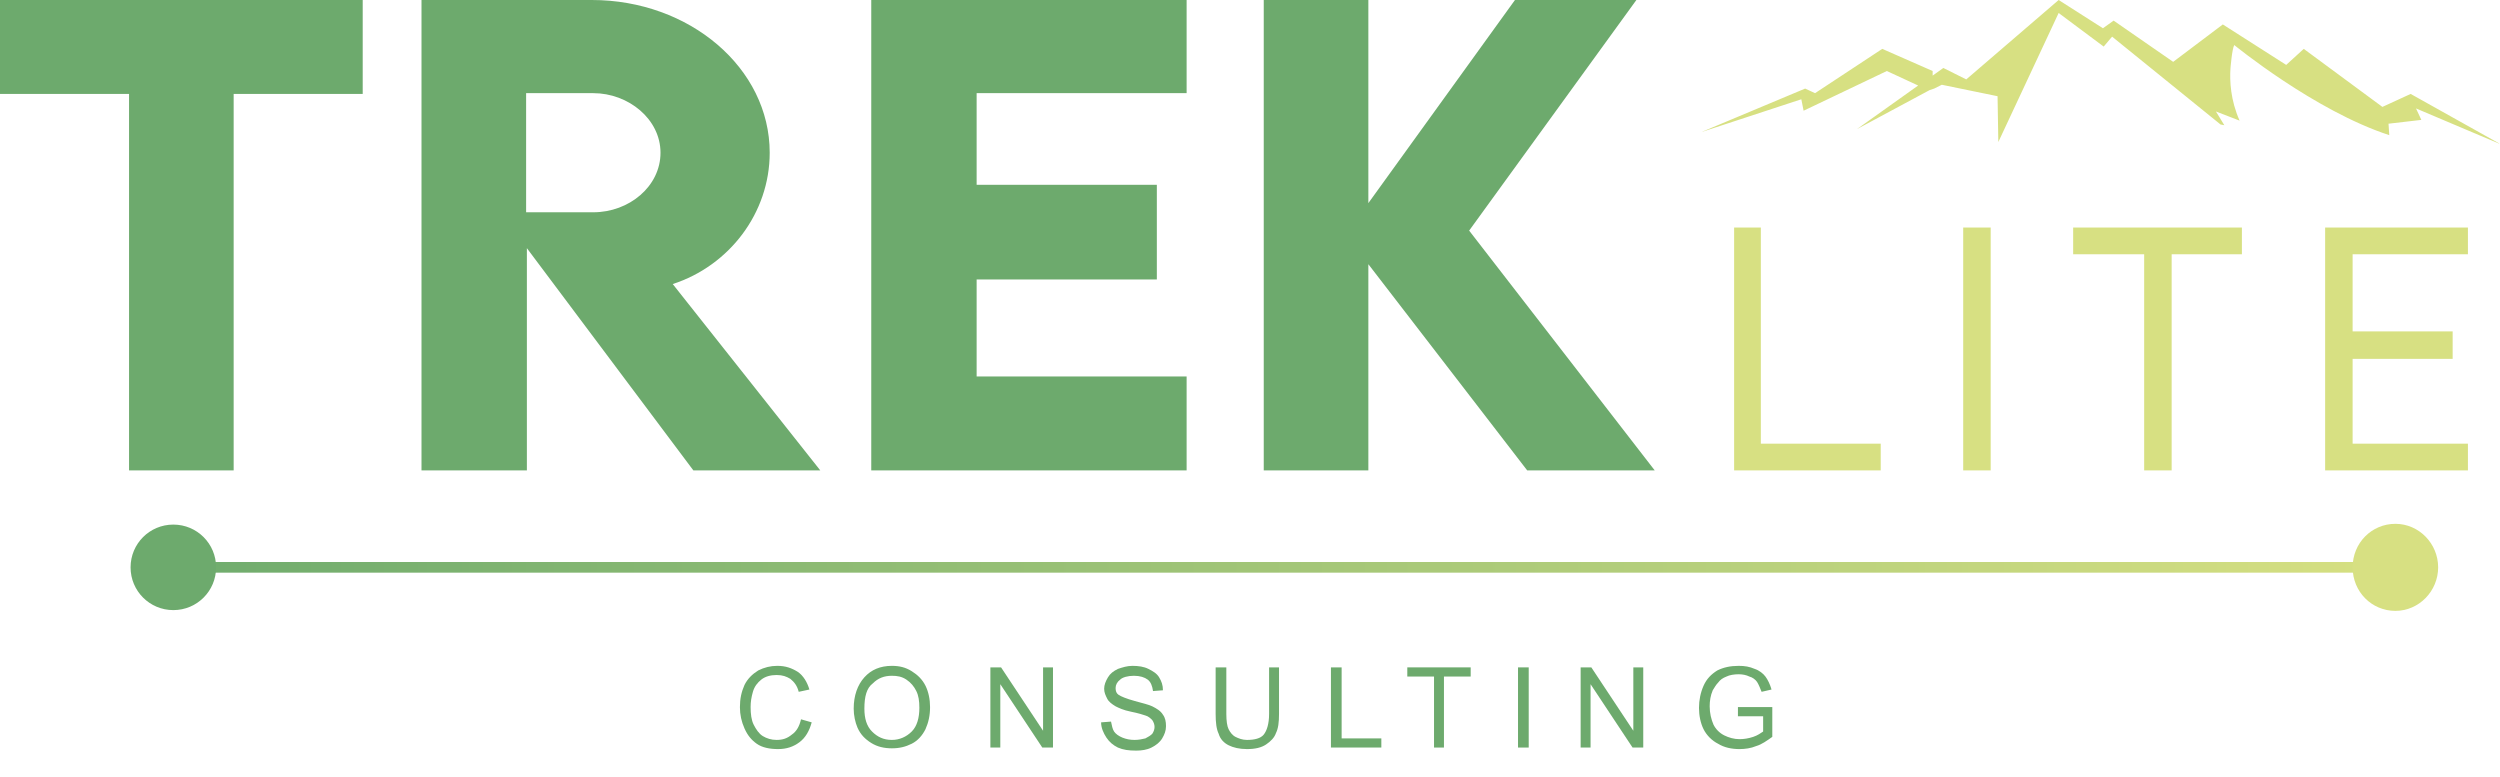
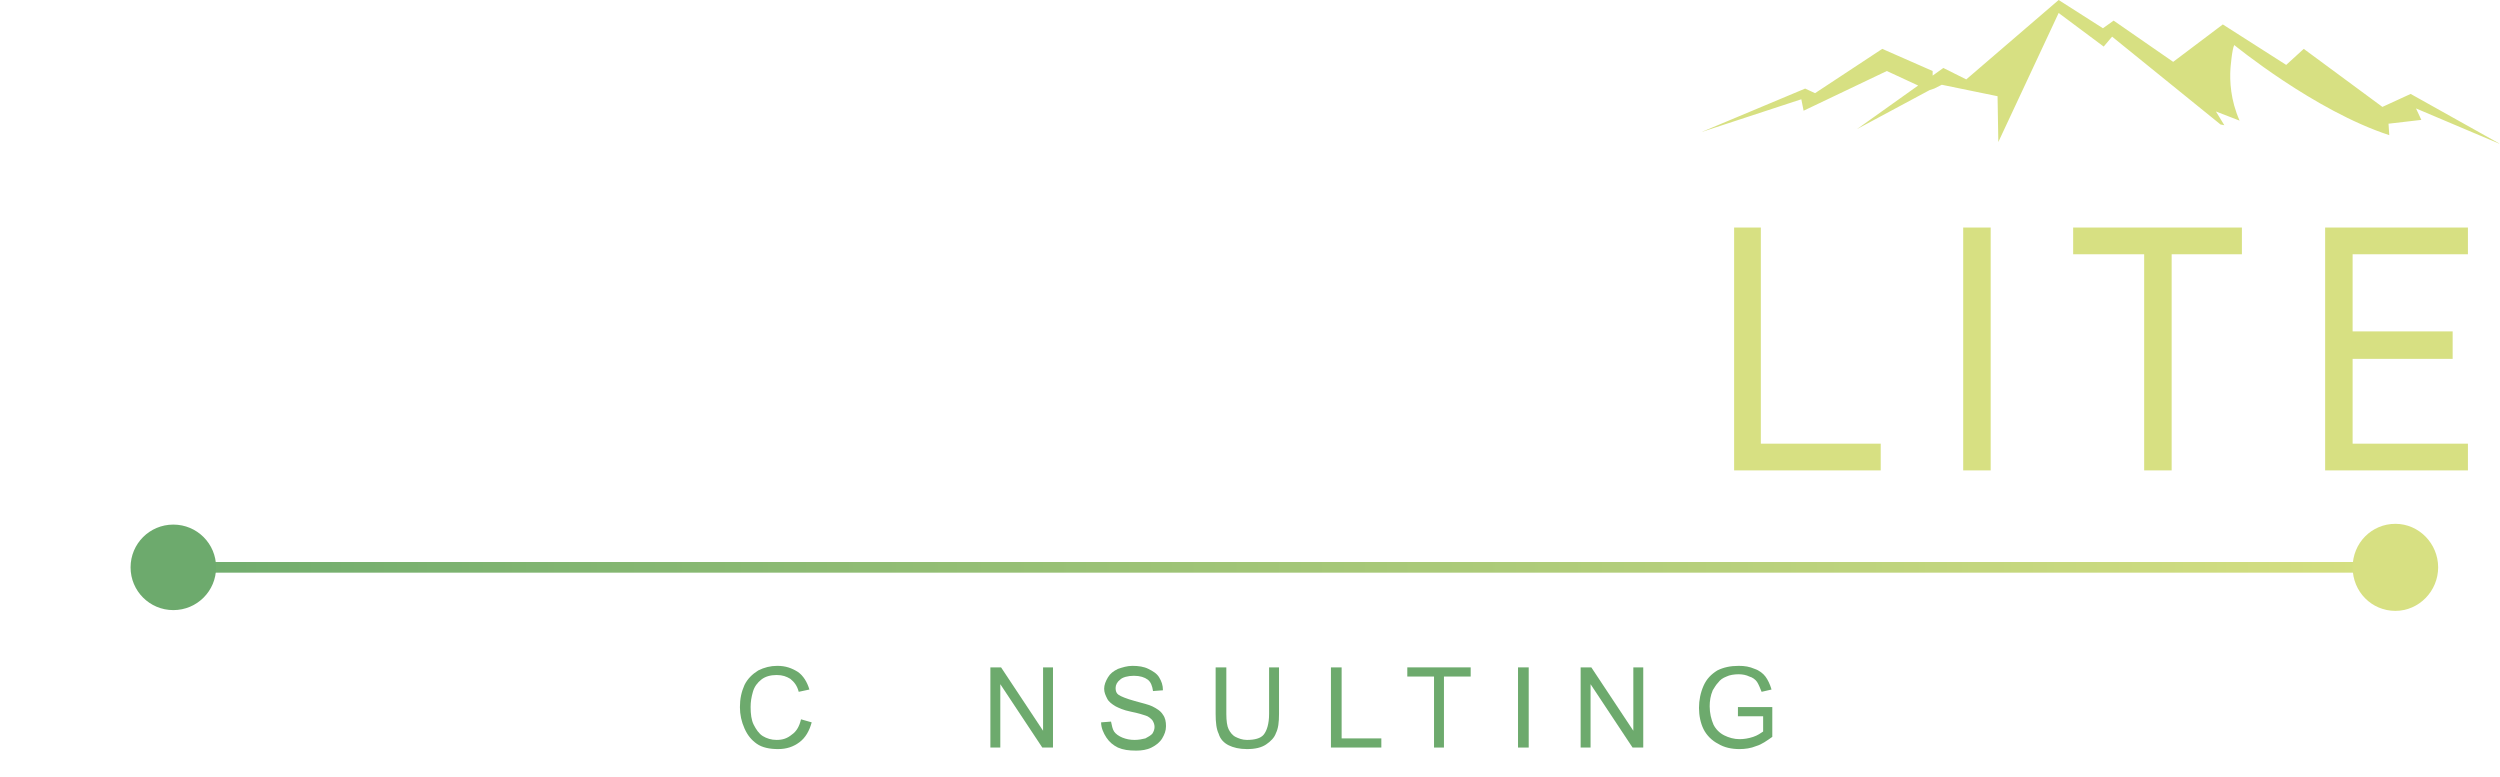
<svg xmlns="http://www.w3.org/2000/svg" xmlns:xlink="http://www.w3.org/1999/xlink" version="1.1" id="Calque_2_00000014606133388606006520000005917442975031095228_" x="0px" y="0px" viewBox="0 0 327.4 101.7" style="enable-background:new 0 0 327.4 101.7;" xml:space="preserve">
  <style type="text/css">
	.st0{fill:none;}
	.st1{clip-path:url(#SVGID_00000150792026743925710020000013654879244740391101_);}
	.st2{fill:url(#SVGID_00000047771969689100059720000017249501967212085420_);}
	.st3{clip-path:url(#SVGID_00000127028942925039659750000007053909278965707194_);}
	.st4{fill:#6DAA6D;}
	.st5{fill:#D7E082;}
	.st6{clip-path:url(#SVGID_00000162354594162092883940000001221408542935392902_);}
	.st7{clip-path:url(#SVGID_00000052082930140482561000000009475248335903947182_);}
	.st8{clip-path:url(#SVGID_00000026854945202057113860000017235218000295786403_);}
	.st9{enable-background:new    ;}
</style>
-   <rect class="st0" width="327.4" height="101.7" />
  <g>
    <g>
      <defs>
        <rect id="SVGID_1_" x="20.6" y="73.6" width="295.5" height="1.4" />
      </defs>
      <clipPath id="SVGID_00000149349549286215848370000005111922556164887736_">
        <use xlink:href="#SVGID_1_" style="overflow:visible;" />
      </clipPath>
      <g style="clip-path:url(#SVGID_00000149349549286215848370000005111922556164887736_);">
        <linearGradient id="SVGID_00000065066799028903865530000009706263752887143307_" gradientUnits="userSpaceOnUse" x1="-3096.888" y1="1467.258" x2="-3095.888" y2="1467.258" gradientTransform="matrix(-295.47 0 0 295.47 -914722.875 -433456.562)">
          <stop offset="0" style="stop-color:#D7E082" />
          <stop offset="1" style="stop-color:#6EAB6D" />
        </linearGradient>
        <rect x="20.6" y="73.6" style="fill:url(#SVGID_00000065066799028903865530000009706263752887143307_);" width="295.5" height="1.4" />
      </g>
    </g>
    <g>
      <defs>
        <rect id="SVGID_00000044858210871641153090000012632944651704941758_" width="327.4" height="101.7" />
      </defs>
      <clipPath id="SVGID_00000122712372534962648580000007905784002861040512_">
        <use xlink:href="#SVGID_00000044858210871641153090000012632944651704941758_" style="overflow:visible;" />
      </clipPath>
      <g style="clip-path:url(#SVGID_00000122712372534962648580000007905784002861040512_);">
        <path class="st4" d="M28.3,74.3c0,3.1-2.5,5.6-5.6,5.6s-5.6-2.5-5.6-5.6s2.5-5.6,5.6-5.6S28.3,71.2,28.3,74.3" />
        <path class="st5" d="M319.3,74.3c0,3.1-2.5,5.7-5.6,5.7s-5.6-2.5-5.6-5.7s2.5-5.7,5.6-5.7S319.3,71.2,319.3,74.3" />
      </g>
    </g>
    <g>
      <defs>
        <rect id="SVGID_00000128449502419904039550000012544098470497808289_" x="222.8" width="104.6" height="61.6" />
      </defs>
      <clipPath id="SVGID_00000179615908857465005700000018185332065068691343_">
        <use xlink:href="#SVGID_00000128449502419904039550000012544098470497808289_" style="overflow:visible;" />
      </clipPath>
      <g style="clip-path:url(#SVGID_00000179615908857465005700000018185332065068691343_);">
        <polygon class="st5" points="227.1,29.8 227.1,61.6 246.3,61.6 246.3,58.1 230.6,58.1 230.6,29.8    " />
        <rect x="257.1" y="29.8" class="st5" width="3.6" height="31.9" />
        <polygon class="st5" points="271.5,29.8 271.5,33.3 280.8,33.3 280.8,61.6 284.4,61.6 284.4,33.3 293.6,33.3 293.6,29.8    " />
        <polygon class="st5" points="304.5,29.8 304.5,61.6 323.2,61.6 323.2,58.1 308.1,58.1 308.1,47 321.2,47 321.2,43.4 308.1,43.4      308.1,33.3 323.2,33.3 323.2,29.8    " />
      </g>
    </g>
    <g>
      <defs>
        <rect id="SVGID_00000053531295609958021200000002178646517550083460_" x="222.8" width="104.6" height="18.8" />
      </defs>
      <clipPath id="SVGID_00000060028282578777399110000001179442086578402228_">
        <use xlink:href="#SVGID_00000053531295609958021200000002178646517550083460_" style="overflow:visible;" />
      </clipPath>
      <g style="clip-path:url(#SVGID_00000060028282578777399110000001179442086578402228_);">
        <path class="st5" d="M253.3,11.6l1-0.5l7.3,1.5l0.1,6l7.9-16.9l5.9,4.4l1.1-1.3l14.2,11.5l0.5,0.1l-1.1-1.8l3.1,1.2     c-1.2-2.7-1.3-5.2-1.2-6.8l0,0c0,0,0.2-2.6,0.5-3.1c0,0,10.5,8.6,20.3,11.8l-0.1-1.5l4.3-0.5l-0.7-1.5l11.1,4.7l-11.8-6.6L312,14     l-10.3-7.6l-2.3,2.1l-8.3-5.3l-6.5,4.9l-7.8-5.4l-1.4,1L269.6,0l-12.1,10.4l-3-1.5l-1.4,1c0-0.2,0-0.4,0-0.6l-6.6-2.9l-8.8,5.8     l-1.3-0.6l-13.6,5.7l13.1-4.3l0.3,1.5l10.9-5.2l4.1,1.9l-8,5.7l9.5-5.1" />
      </g>
    </g>
    <g>
      <defs>
-         <rect id="SVGID_00000145032843764487476340000007639791788496590004_" y="0" width="216.7" height="61.6" />
-       </defs>
+         </defs>
      <clipPath id="SVGID_00000103956245475429448720000006285547278582149266_">
        <use xlink:href="#SVGID_00000145032843764487476340000007639791788496590004_" style="overflow:visible;" />
      </clipPath>
      <g style="clip-path:url(#SVGID_00000103956245475429448720000006285547278582149266_);">
        <polygon class="st4" points="0,0 0,12.3 16.9,12.3 16.9,61.6 30.6,61.6 30.6,12.3 47.5,12.3 47.5,0    " />
        <path class="st4" d="M90.8,61.6L69,32.5v29.1H55.2l0-61.6h22.3c12.8,0,23.3,8.9,23.3,20c0,7.9-5.3,14.8-12.7,17.2l19.4,24.5     L90.8,61.6L90.8,61.6z M68.9,27.8l8.8,0c4.7,0,8.8-3.4,8.8-7.8s-4.2-7.8-8.8-7.8h-8.8V27.8z" />
        <polygon class="st4" points="127.9,12.2 127.9,24.2 151.5,24.2 151.5,36.6 127.9,36.6 127.9,49.3 155.4,49.3 155.4,61.6      114.1,61.6 114.1,0 155.4,0 155.4,12.2    " />
-         <polygon class="st4" points="200,61.6 179.2,34.6 179.2,61.6 165.5,61.6 165.5,0 179.2,0 179.2,26.6 198.4,0 214.3,0 192.4,30.2      216.7,61.6    " />
      </g>
    </g>
    <g>
      <g>
        <g class="st9">
          <path class="st4" d="M104.9,94.2l1.4,0.4c-0.3,1.1-0.8,2-1.6,2.6c-0.8,0.6-1.7,0.9-2.8,0.9c-1.1,0-2.1-0.2-2.8-0.7      c-0.7-0.5-1.2-1.1-1.6-2c-0.4-0.9-0.6-1.8-0.6-2.8c0-1.1,0.2-2,0.6-2.9c0.4-0.8,1-1.4,1.8-1.9c0.8-0.4,1.6-0.6,2.5-0.6      c1.1,0,1.9,0.3,2.7,0.8c0.7,0.5,1.2,1.3,1.5,2.3l-1.4,0.3c-0.2-0.8-0.6-1.3-1.1-1.7c-0.5-0.3-1-0.5-1.8-0.5      c-0.8,0-1.5,0.2-2,0.6c-0.5,0.4-0.9,0.9-1.1,1.6c-0.2,0.7-0.3,1.3-0.3,2c0,0.9,0.1,1.7,0.4,2.3s0.7,1.2,1.2,1.5      c0.5,0.3,1.1,0.5,1.8,0.5c0.8,0,1.4-0.2,2-0.7C104.3,95.8,104.7,95.1,104.9,94.2z" />
        </g>
        <g class="st9">
-           <path class="st4" d="M111.8,92.8c0-1.7,0.5-3.1,1.4-4.1c0.9-1,2.1-1.5,3.6-1.5c1,0,1.8,0.2,2.6,0.7s1.4,1.1,1.8,1.9      c0.4,0.8,0.6,1.8,0.6,2.8c0,1.1-0.2,2-0.6,2.9c-0.4,0.8-1,1.5-1.8,1.9s-1.6,0.6-2.6,0.6c-1,0-1.9-0.2-2.7-0.7      c-0.8-0.5-1.4-1.1-1.8-2C112,94.6,111.8,93.7,111.8,92.8z M113.2,92.8c0,1.3,0.3,2.3,1,3c0.7,0.7,1.5,1.1,2.6,1.1      c1,0,1.9-0.4,2.6-1.1s1-1.8,1-3.1c0-0.9-0.1-1.6-0.4-2.2c-0.3-0.6-0.7-1.1-1.3-1.5s-1.2-0.5-1.9-0.5c-1,0-1.8,0.3-2.5,1      C113.5,90.1,113.2,91.2,113.2,92.8z" />
-         </g>
+           </g>
        <g class="st9">
          <path class="st4" d="M129.7,97.9V87.4h1.4l5.5,8.3v-8.3h1.3v10.5h-1.4l-5.5-8.3v8.3H129.7z" />
          <path class="st4" d="M144.2,94.6l1.3-0.1c0.1,0.5,0.2,1,0.4,1.3c0.2,0.3,0.6,0.6,1.1,0.8s1,0.3,1.6,0.3c0.5,0,1-0.1,1.4-0.2      c0.4-0.2,0.7-0.4,0.9-0.6c0.2-0.3,0.3-0.6,0.3-0.9c0-0.3-0.1-0.6-0.3-0.9c-0.2-0.2-0.5-0.5-0.9-0.6c-0.3-0.1-0.9-0.3-1.9-0.5      c-1-0.2-1.6-0.5-2-0.7c-0.5-0.3-0.9-0.6-1.1-1c-0.2-0.4-0.4-0.8-0.4-1.3c0-0.5,0.2-1,0.5-1.5s0.7-0.8,1.3-1.1      c0.6-0.2,1.2-0.4,1.9-0.4c0.8,0,1.5,0.1,2.1,0.4c0.6,0.3,1.1,0.6,1.4,1.1c0.3,0.5,0.5,1,0.5,1.7l-1.3,0.1      c-0.1-0.7-0.3-1.2-0.7-1.5s-1-0.5-1.8-0.5c-0.8,0-1.5,0.2-1.8,0.5c-0.4,0.3-0.6,0.7-0.6,1.1c0,0.4,0.1,0.7,0.4,0.9      c0.3,0.2,1,0.5,2.1,0.8s1.9,0.5,2.3,0.7c0.6,0.3,1.1,0.6,1.4,1.1c0.3,0.4,0.4,0.9,0.4,1.5c0,0.6-0.2,1.1-0.5,1.6      s-0.8,0.9-1.4,1.2c-0.6,0.3-1.3,0.4-2,0.4c-1,0-1.7-0.1-2.4-0.4c-0.6-0.3-1.1-0.7-1.5-1.3S144.2,95.3,144.2,94.6z" />
        </g>
        <g class="st9">
          <path class="st4" d="M166.1,87.4h1.4v6.1c0,1.1-0.1,1.9-0.4,2.5c-0.2,0.6-0.7,1.1-1.3,1.5s-1.4,0.6-2.5,0.6      c-1,0-1.8-0.2-2.4-0.5c-0.6-0.3-1.1-0.8-1.3-1.5c-0.3-0.6-0.4-1.5-0.4-2.6v-6.1h1.4v6.1c0,0.9,0.1,1.6,0.3,2      c0.2,0.4,0.5,0.8,0.9,1c0.4,0.2,0.9,0.4,1.5,0.4c1,0,1.8-0.2,2.2-0.7c0.4-0.5,0.7-1.4,0.7-2.7V87.4z" />
        </g>
        <g class="st9">
          <path class="st4" d="M174.3,97.9V87.4h1.4v9.3h5.2v1.2H174.3z" />
        </g>
        <g class="st9">
          <path class="st4" d="M187.8,97.9v-9.3h-3.5v-1.2h8.3v1.2h-3.5v9.3H187.8z" />
          <path class="st4" d="M198.8,97.9V87.4h1.4v10.5H198.8z" />
          <path class="st4" d="M207,97.9V87.4h1.4l5.5,8.3v-8.3h1.3v10.5h-1.4l-5.5-8.3v8.3H207z" />
        </g>
        <g class="st9">
          <path class="st4" d="M227.6,93.8v-1.2l4.5,0v3.9c-0.7,0.5-1.4,1-2.1,1.2c-0.7,0.3-1.5,0.4-2.2,0.4c-1,0-2-0.2-2.8-0.7      c-0.8-0.4-1.5-1.1-1.9-1.9c-0.4-0.8-0.6-1.8-0.6-2.8c0-1,0.2-2,0.6-2.9c0.4-0.9,1-1.5,1.8-2c0.8-0.4,1.7-0.6,2.8-0.6      c0.8,0,1.4,0.1,2.1,0.4c0.6,0.2,1.1,0.6,1.4,1c0.3,0.4,0.6,1,0.8,1.7l-1.3,0.3c-0.2-0.5-0.4-1-0.6-1.3c-0.2-0.3-0.6-0.6-1-0.7      c-0.4-0.2-0.9-0.3-1.4-0.3c-0.6,0-1.2,0.1-1.6,0.3c-0.5,0.2-0.8,0.4-1.1,0.8c-0.3,0.3-0.5,0.7-0.7,1c-0.3,0.7-0.4,1.4-0.4,2.1      c0,0.9,0.2,1.7,0.5,2.4c0.3,0.6,0.8,1.1,1.4,1.4c0.6,0.3,1.3,0.5,2,0.5c0.6,0,1.2-0.1,1.8-0.3c0.6-0.2,1-0.5,1.3-0.7v-2H227.6z" />
        </g>
      </g>
    </g>
  </g>
</svg>